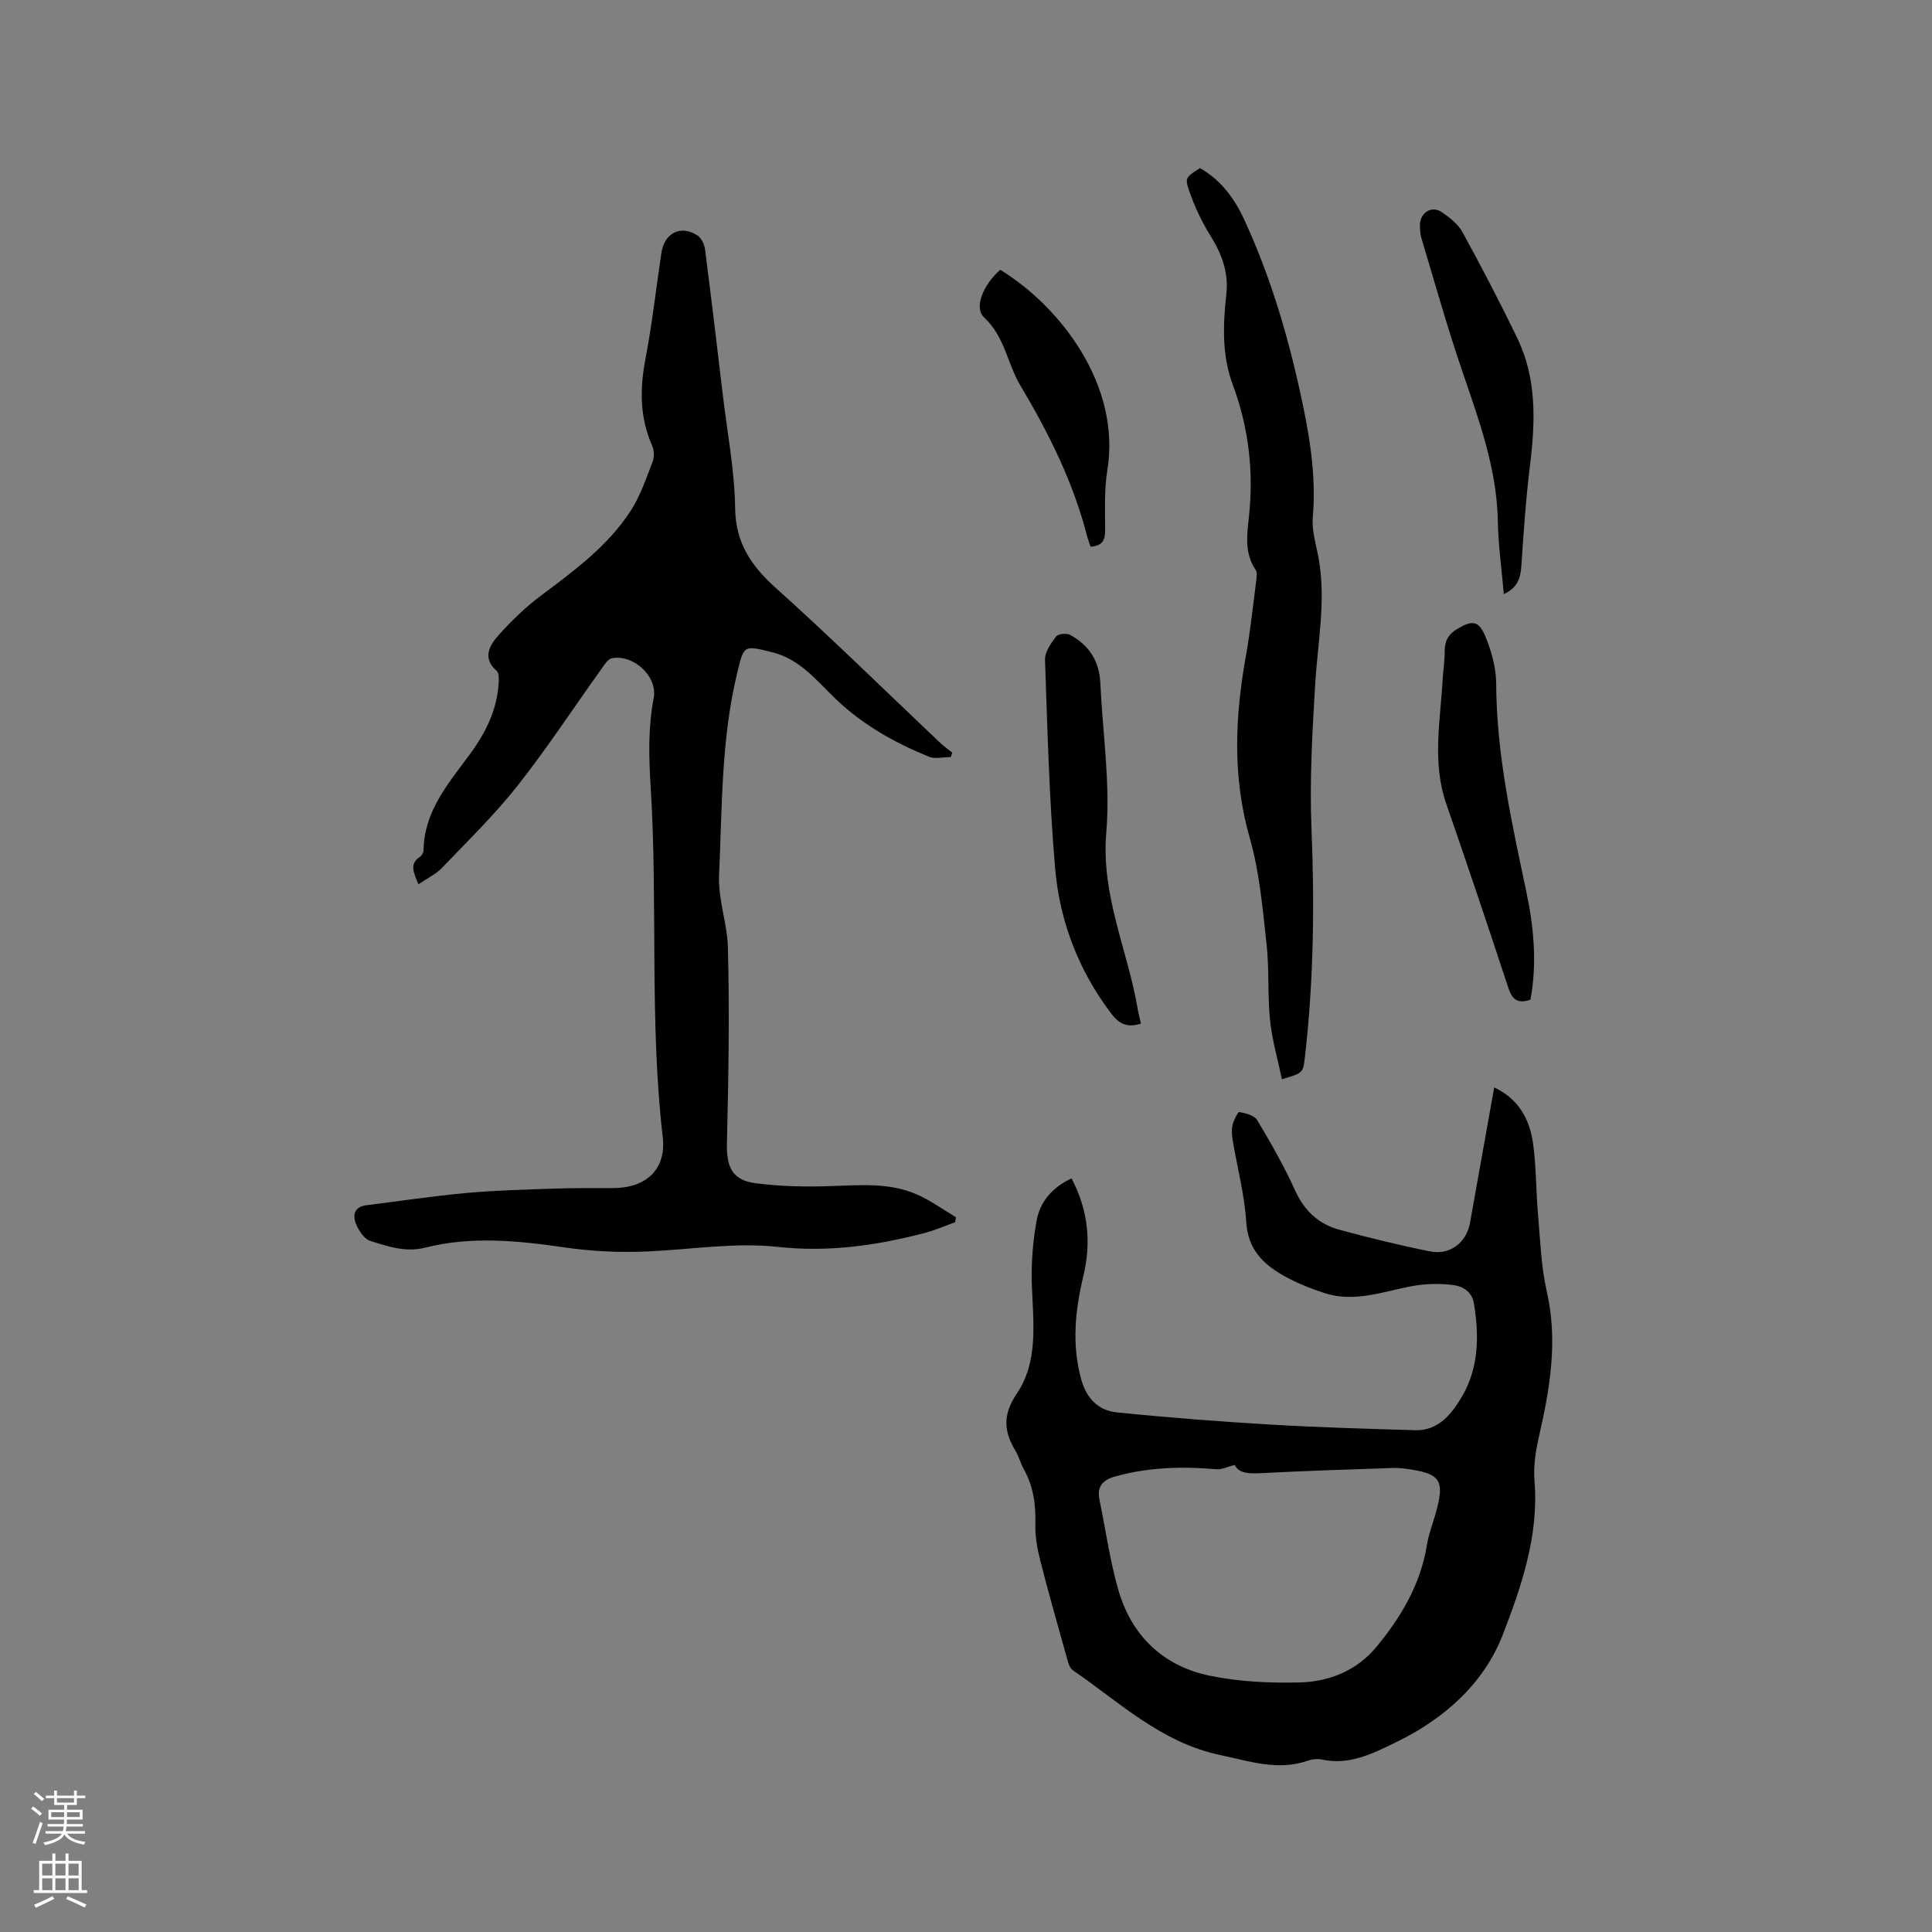
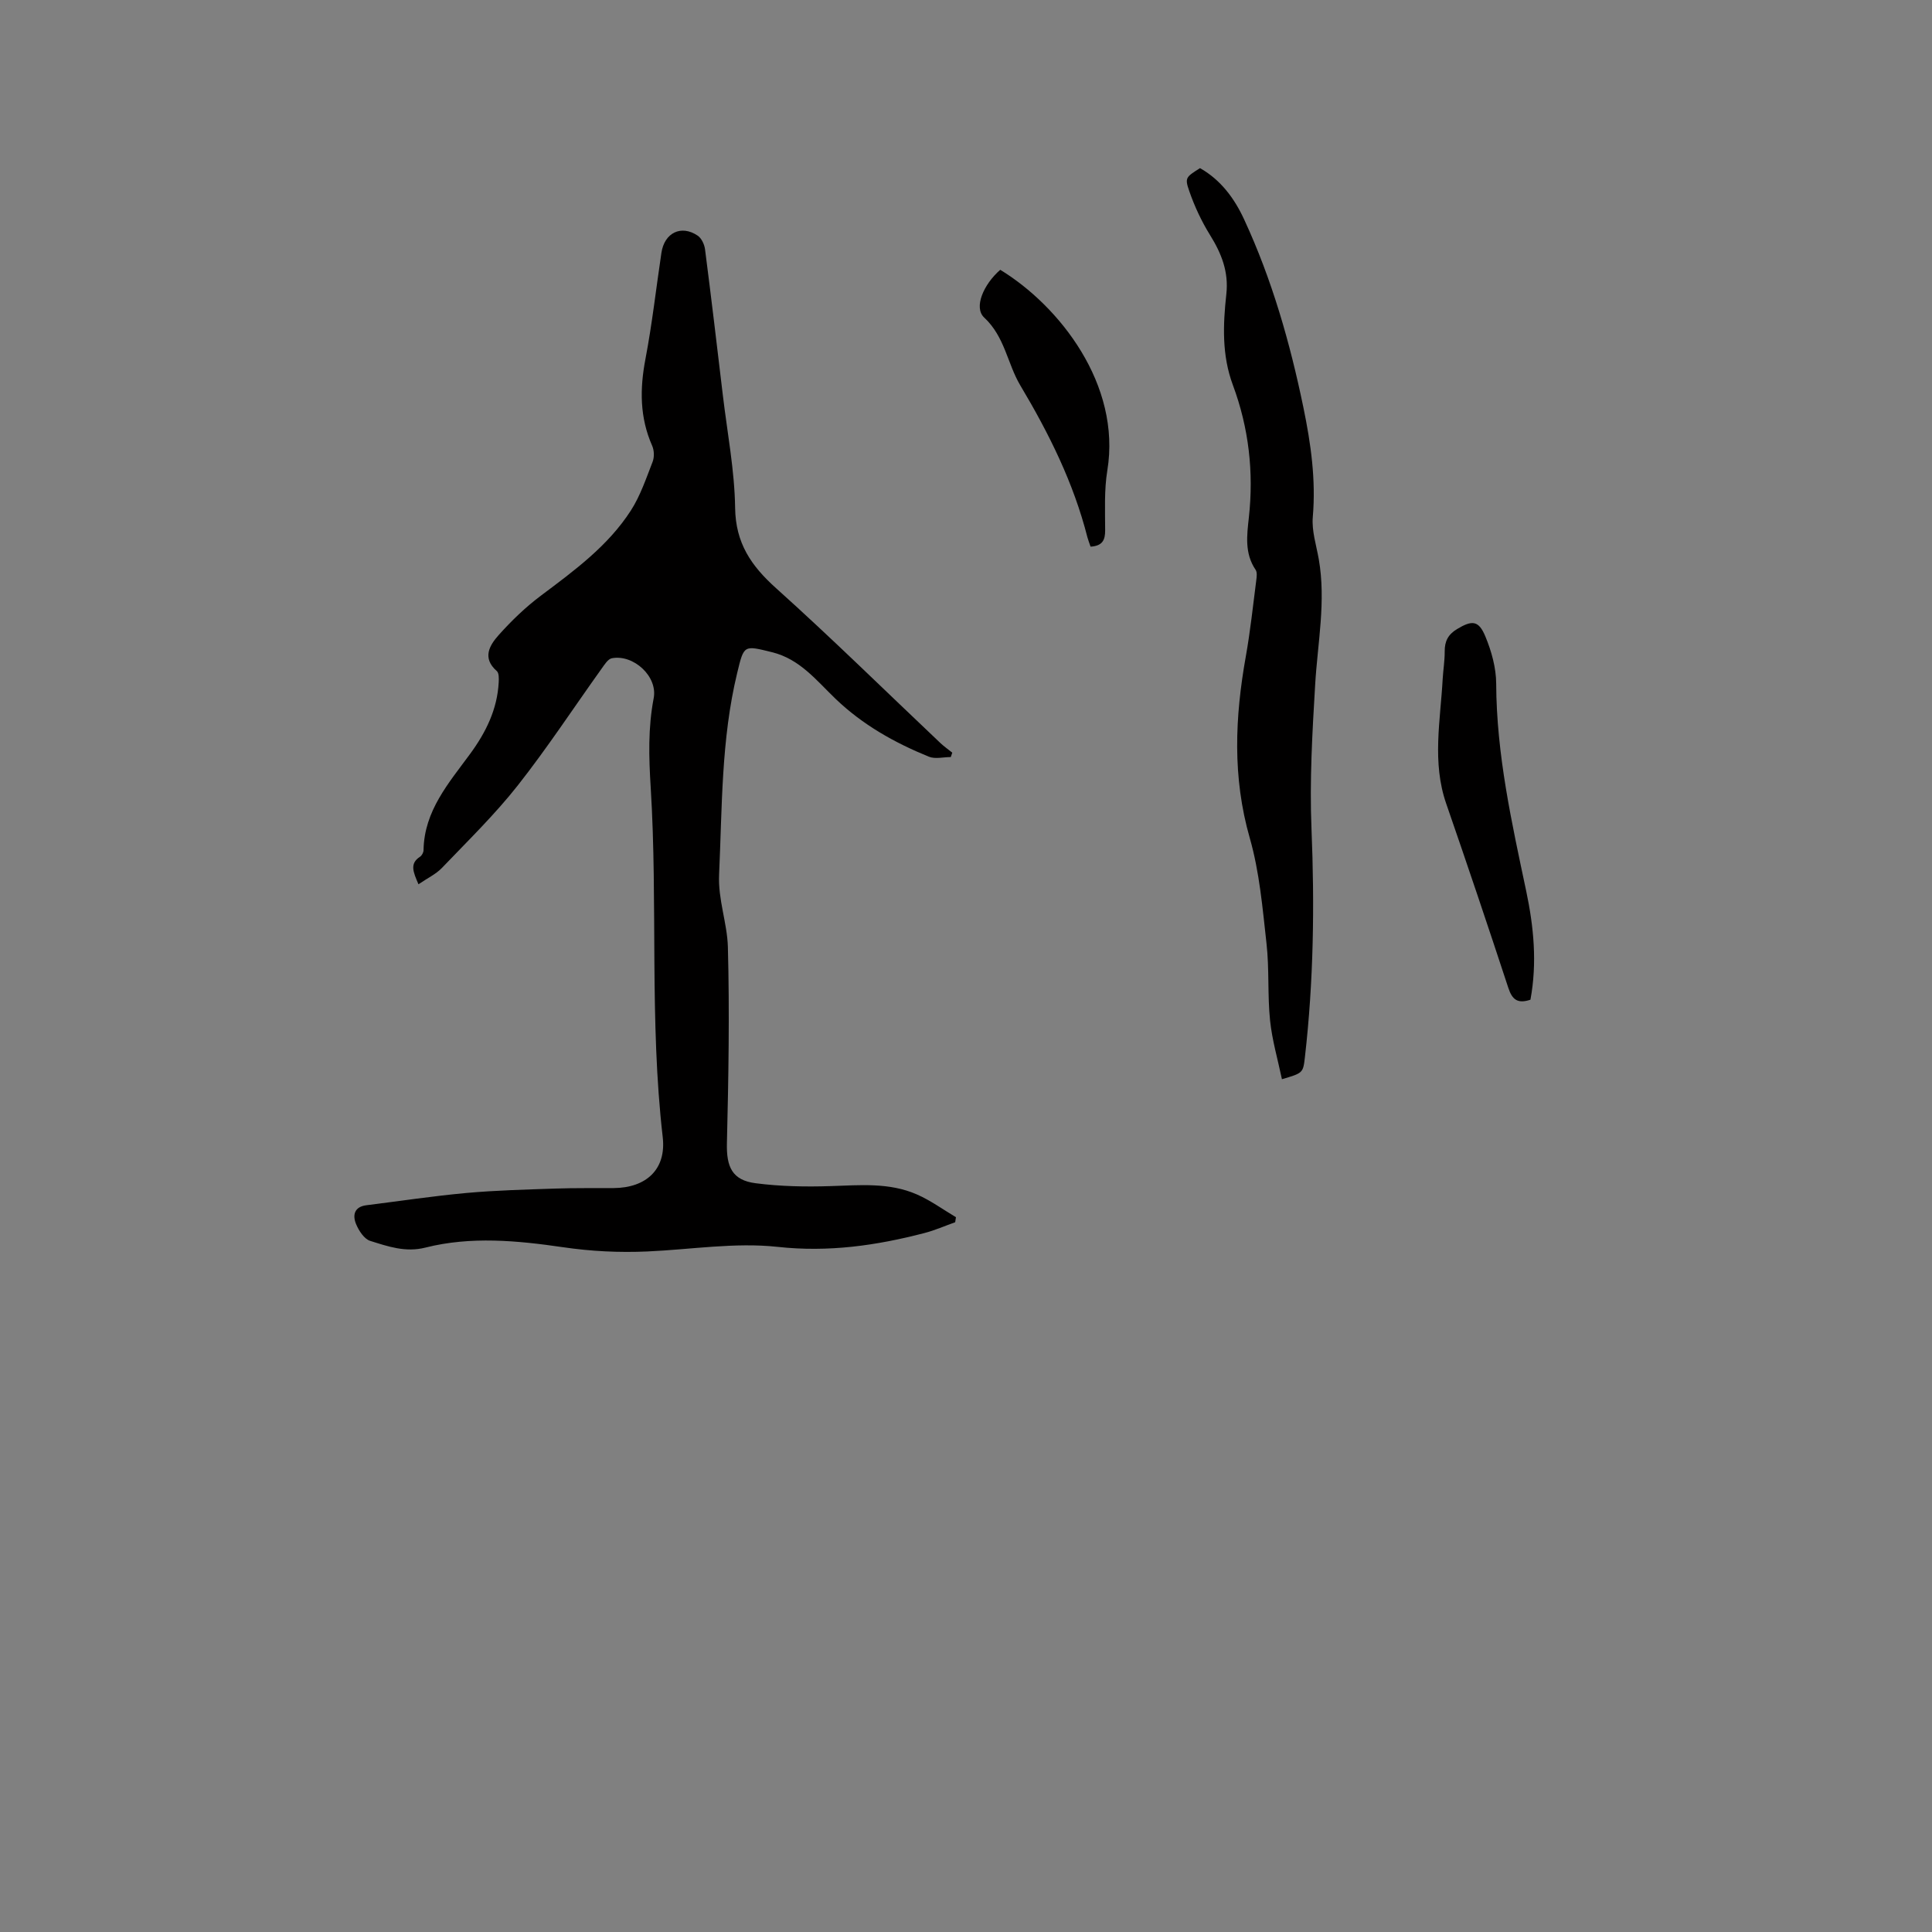
<svg xmlns="http://www.w3.org/2000/svg" enable-background="new 0 0 400 400" viewBox="0 0 400 400">
  <rect x="0" y="0" width="400" height="400" fill="#808080" stroke="none" />
  <g fill="#010000">
    <path d="m86.64 183.08c-1.09-2.55-1.88-4.28.33-5.71.38-.25.72-.89.72-1.36.13-8.14 5.22-13.89 9.64-19.92 3.27-4.46 5.62-9.21 5.92-14.8.04-.79.08-1.94-.39-2.35-3.11-2.72-1.49-5.36.4-7.47 2.65-2.97 5.58-5.79 8.76-8.17 6.89-5.17 13.86-10.26 18.59-17.6 1.97-3.06 3.16-6.64 4.5-10.07.38-.97.34-2.37-.08-3.33-2.59-5.85-2.58-11.77-1.4-17.96 1.39-7.28 2.21-14.66 3.31-22 .62-4.16 4.1-5.86 7.51-3.55.8.54 1.39 1.82 1.52 2.83 1.3 10.07 2.49 20.15 3.69 30.23.92 7.77 2.43 15.53 2.54 23.31.1 7.29 3.32 11.99 8.48 16.62 11.59 10.41 22.7 21.35 34.03 32.07.76.72 1.63 1.32 2.45 1.98-.1.3-.2.6-.31.91-1.53 0-3.24.46-4.55-.08-7.09-2.89-13.69-6.59-19.3-11.97-3.93-3.77-7.38-8.23-13.13-9.65-5.91-1.46-5.83-1.56-7.25 4.32-3.32 13.73-3.1 27.75-3.74 41.71-.24 5.18 1.68 10.03 1.82 14.99.36 13.53.13 27.09-.2 40.62-.12 4.9 1.07 7.68 5.97 8.3 5.11.66 10.34.76 15.5.59 6.06-.19 12.14-.78 17.85 1.72 2.84 1.24 5.41 3.12 8.1 4.72-.05.35-.11.69-.16 1.04-2.11.75-4.18 1.67-6.34 2.23-9.97 2.6-19.89 4.02-30.42 2.87-8.84-.96-17.95.55-26.94.95-5.89.26-11.64-.02-17.58-.89-9.33-1.36-19-2.29-28.4.09-4.15 1.05-7.78-.25-11.44-1.39-1.24-.39-2.36-2.12-2.92-3.48-.76-1.83-.38-3.59 2.15-3.9 6.91-.86 13.8-1.91 20.73-2.54 6.1-.55 12.25-.7 18.37-.91 4.02-.14 8.05-.07 12.08-.1 6.73-.05 10.93-3.86 10.16-10.55-2.78-24.09-.99-48.31-2.49-72.41-.39-6.31-.56-12.3.62-18.48.86-4.5-4.18-9.1-8.65-8.26-.81.15-1.52 1.3-2.1 2.11-5.79 8.09-11.26 16.44-17.41 24.25-4.77 6.05-10.34 11.47-15.68 17.05-1.26 1.31-3.02 2.13-4.86 3.39z" />
-     <path d="m221.85 243.97c3.46 6.58 4.11 13.26 2.45 20.21-1.7 7.09-2.43 14.15-.46 21.35 1.08 3.97 3.54 6.5 7.39 6.89 10.62 1.08 21.27 1.9 31.93 2.53 9.94.59 19.89.86 29.84 1.16 4.94.15 7.7-3.59 9.73-7.05 3.43-5.85 3.53-12.52 2.44-19.16-.42-2.56-2.42-3.64-4.47-3.87-2.77-.32-5.69-.26-8.43.26-6.01 1.14-11.91 3.45-18.1 1.41-2.89-.95-5.78-2.1-8.42-3.59-4.27-2.41-7.39-5.51-7.73-11.1-.35-5.67-1.86-11.26-2.8-16.9-.17-1.03-.27-2.15-.04-3.15.24-1.01 1.09-2.77 1.42-2.72 1.32.23 3.1.69 3.69 1.67 2.82 4.72 5.57 9.52 7.83 14.53 1.91 4.21 4.86 6.98 9.14 8.15 6.22 1.7 12.5 3.23 18.82 4.5 4.13.83 7.54-1.84 8.27-5.91 1.66-9.27 3.31-18.55 5.01-28.04 5.09 2.4 7.35 6.62 8.04 11.6.67 4.81.6 9.71 1.02 14.55.47 5.37.63 10.84 1.82 16.07 2.32 10.16.7 19.92-1.55 29.77-.7 3.06-1.25 6.32-.99 9.41.93 11.27-2.65 21.75-6.51 31.78-3.92 10.17-12.06 17.48-22.08 22.35-4.89 2.38-9.67 4.85-15.4 3.63-.9-.19-1.97-.11-2.83.2-6.27 2.21-12.08.16-18.22-1.13-12.23-2.57-20.84-10.91-30.53-17.56-.72-.49-1.02-1.75-1.29-2.72-1.88-6.7-3.79-13.4-5.5-20.14-.62-2.42-1.05-4.98-.98-7.47.11-4.02-.42-7.78-2.4-11.31-.67-1.2-1-2.59-1.7-3.76-2.44-4.07-2.73-7.46.29-11.93 4.37-6.49 3.42-14.36 3.1-21.94-.19-4.59.14-9.3.97-13.82.67-3.82 3.17-6.85 7.23-8.75zm33.78 59.32c-1.62.42-2.67.99-3.67.91-7.11-.62-14.15-.46-21.08 1.49-2.52.71-3.82 2.03-3.25 4.8 1.29 6.2 2.14 12.51 3.88 18.58 2.74 9.6 9.3 15.9 19.06 17.89 6.05 1.24 12.4 1.53 18.59 1.37 6.03-.16 11.72-2.45 15.69-7.22 5.18-6.21 9.28-13.08 10.59-21.3.35-2.18 1.18-4.28 1.78-6.41 1.98-7.02 1.1-8.34-6.28-9.33-.84-.11-1.69-.17-2.53-.14-9.09.32-18.19.58-27.27 1.07-2.48.12-4.62.12-5.51-1.71z" />
    <path d="m248.45 34.81c4.29 2.43 7.12 6.26 9.13 10.61 5.77 12.45 9.51 25.55 12.28 38.97 1.55 7.51 2.6 14.95 1.94 22.65-.25 2.86.73 5.84 1.24 8.74 1.52 8.72-.24 17.31-.75 25.97-.59 9.92-1.17 19.91-.76 29.82.65 15.82.44 31.56-1.36 47.28-.38 3.31-.39 3.3-4.76 4.59-.86-4.1-2.04-8.11-2.46-12.2-.54-5.26-.14-10.62-.73-15.87-.82-7.34-1.45-14.82-3.47-21.87-3.61-12.6-3.07-25.02-.81-37.64.93-5.21 1.48-10.49 2.16-15.74.09-.71.21-1.63-.14-2.15-2.31-3.38-1.8-7.18-1.4-10.79 1.04-9.45-.01-18.6-3.31-27.47-2.3-6.18-2.04-12.5-1.35-18.82.51-4.63-1.01-8.42-3.37-12.22-1.76-2.84-3.21-5.94-4.3-9.09-.99-2.81-.68-2.92 2.22-4.77z" />
-     <path d="m236.23 211.92c-2.75.89-4.48.15-6.14-2.04-6.79-8.95-10.69-19.13-11.64-30.13-1.23-14.34-1.59-28.76-2.09-43.15-.06-1.6 1.21-3.39 2.27-4.79.42-.57 2.15-.78 2.88-.39 3.91 2.1 6.09 5.42 6.3 9.96.48 10.37 2.1 20.82 1.23 31.07-1.1 12.98 4.46 24.31 6.51 36.46.17 1.01.45 2.01.68 3.01z" />
    <path d="m316.86 206.98c-2.72.91-3.8-.09-4.58-2.46-4.19-12.75-8.47-25.46-12.86-38.14-2.96-8.55-1.2-17.17-.73-25.78.11-1.9.43-3.8.42-5.7-.02-2.11.68-3.53 2.56-4.66 3.08-1.85 4.46-1.85 5.86 1.53 1.27 3.06 2.23 6.51 2.24 9.79.06 14.63 3.22 28.76 6.22 42.95 1.55 7.36 2.29 14.83.87 22.47z" />
-     <path d="m311.35 123c-.45-5.22-1.15-10.15-1.24-15.1-.2-11.03-3.99-21.12-7.47-31.36-3.06-8.99-5.62-18.16-8.36-27.26-.24-.8-.28-1.68-.3-2.52-.06-2.71 2.38-4.31 4.57-2.81 1.62 1.11 3.35 2.47 4.26 4.14 3.95 7.24 7.78 14.55 11.36 21.99 4.02 8.36 3.71 17.22 2.61 26.18-.86 6.94-1.33 13.93-1.8 20.9-.16 2.54-.79 4.54-3.63 5.84z" />
    <path d="m225.79 113.18c-.25-.75-.49-1.33-.65-1.93-2.87-11.28-7.95-21.49-13.91-31.48-2.66-4.47-3.18-10.04-7.46-14.02-2.23-2.08-.14-6.87 3.32-9.89 12.27 7.48 25.08 23.8 22.17 41.54-.66 4.04-.46 8.24-.45 12.37.01 2.02-.53 3.25-3.02 3.41z" />
  </g>
-   <path d="m6.44 374.46.42-.45c.65.47 1.27.95 1.85 1.44l-.45.49c-.65-.56-1.25-1.06-1.82-1.48m.93 7.33-.63-.26c.55-1.36 1.05-2.8 1.52-4.33.19.1.38.19.59.27-.46 1.29-.95 2.73-1.48 4.32m-.38-10.38.44-.42c.43.34 1.01.82 1.74 1.44l-.49.49c-.53-.51-1.09-1.01-1.69-1.51m2.5.35h1.72v-1.04h.59v1.04h3.52v-1.04h.59v1.04h1.75v.53h-1.75v1.42h-2.03v.97h3.22v2.03h-3.24c0 .35-.01.66-.03.93h3.32v.53h-3.37c-.03.27-.08.58-.15.94h3.96v.53h-3.71c.67.92 1.93 1.48 3.79 1.68-.13.24-.23.44-.29.59-2.13-.38-3.48-1.08-4.04-2.12-.43.97-1.77 1.72-4.03 2.23-.09-.19-.2-.37-.33-.55 2.1-.42 3.37-1.03 3.81-1.83h-3.36v-.53h3.58c.08-.29.13-.61.16-.94h-3.33v-.53h3.39c.02-.27.04-.58.04-.93h-3.23v-2.03h3.25v-.97h-2.07v-1.42h-1.73zm1.12 3.44v1h2.65c.01-.3.02-.44.01-.4v-.25-.35zm1.19-2h3.52v-.91h-3.52zm4.71 2h-2.63v.59c0 .15-.01.28-.01.4h2.64z" fill="#fbfafc" />
-   <path d="m13.56 383.74h.63v1.52h2.72v6.07h1.13v.6h-11.06v-.6h1.13v-6.07h2.73v-1.52h.63v1.52h2.1v-1.52zm-2.69 8.83.38.56c-1.24.63-2.53 1.25-3.85 1.85-.1-.21-.21-.42-.34-.63 1.36-.55 2.63-1.15 3.81-1.78m-2.13-4.27h2.1v-2.45h-2.1zm0 3.04h2.1v-2.46h-2.1zm2.72-3.04h2.1v-2.45h-2.1zm0 3.04h2.1v-2.46h-2.1zm6.07 3.6c-1.41-.71-2.7-1.3-3.86-1.78l.35-.56c1.45.62 2.75 1.19 3.88 1.72zm-1.25-9.09h-2.1v2.45h2.1zm-2.09 5.49h2.1v-2.46h-2.1z" fill="#fbfafc" />
</svg>